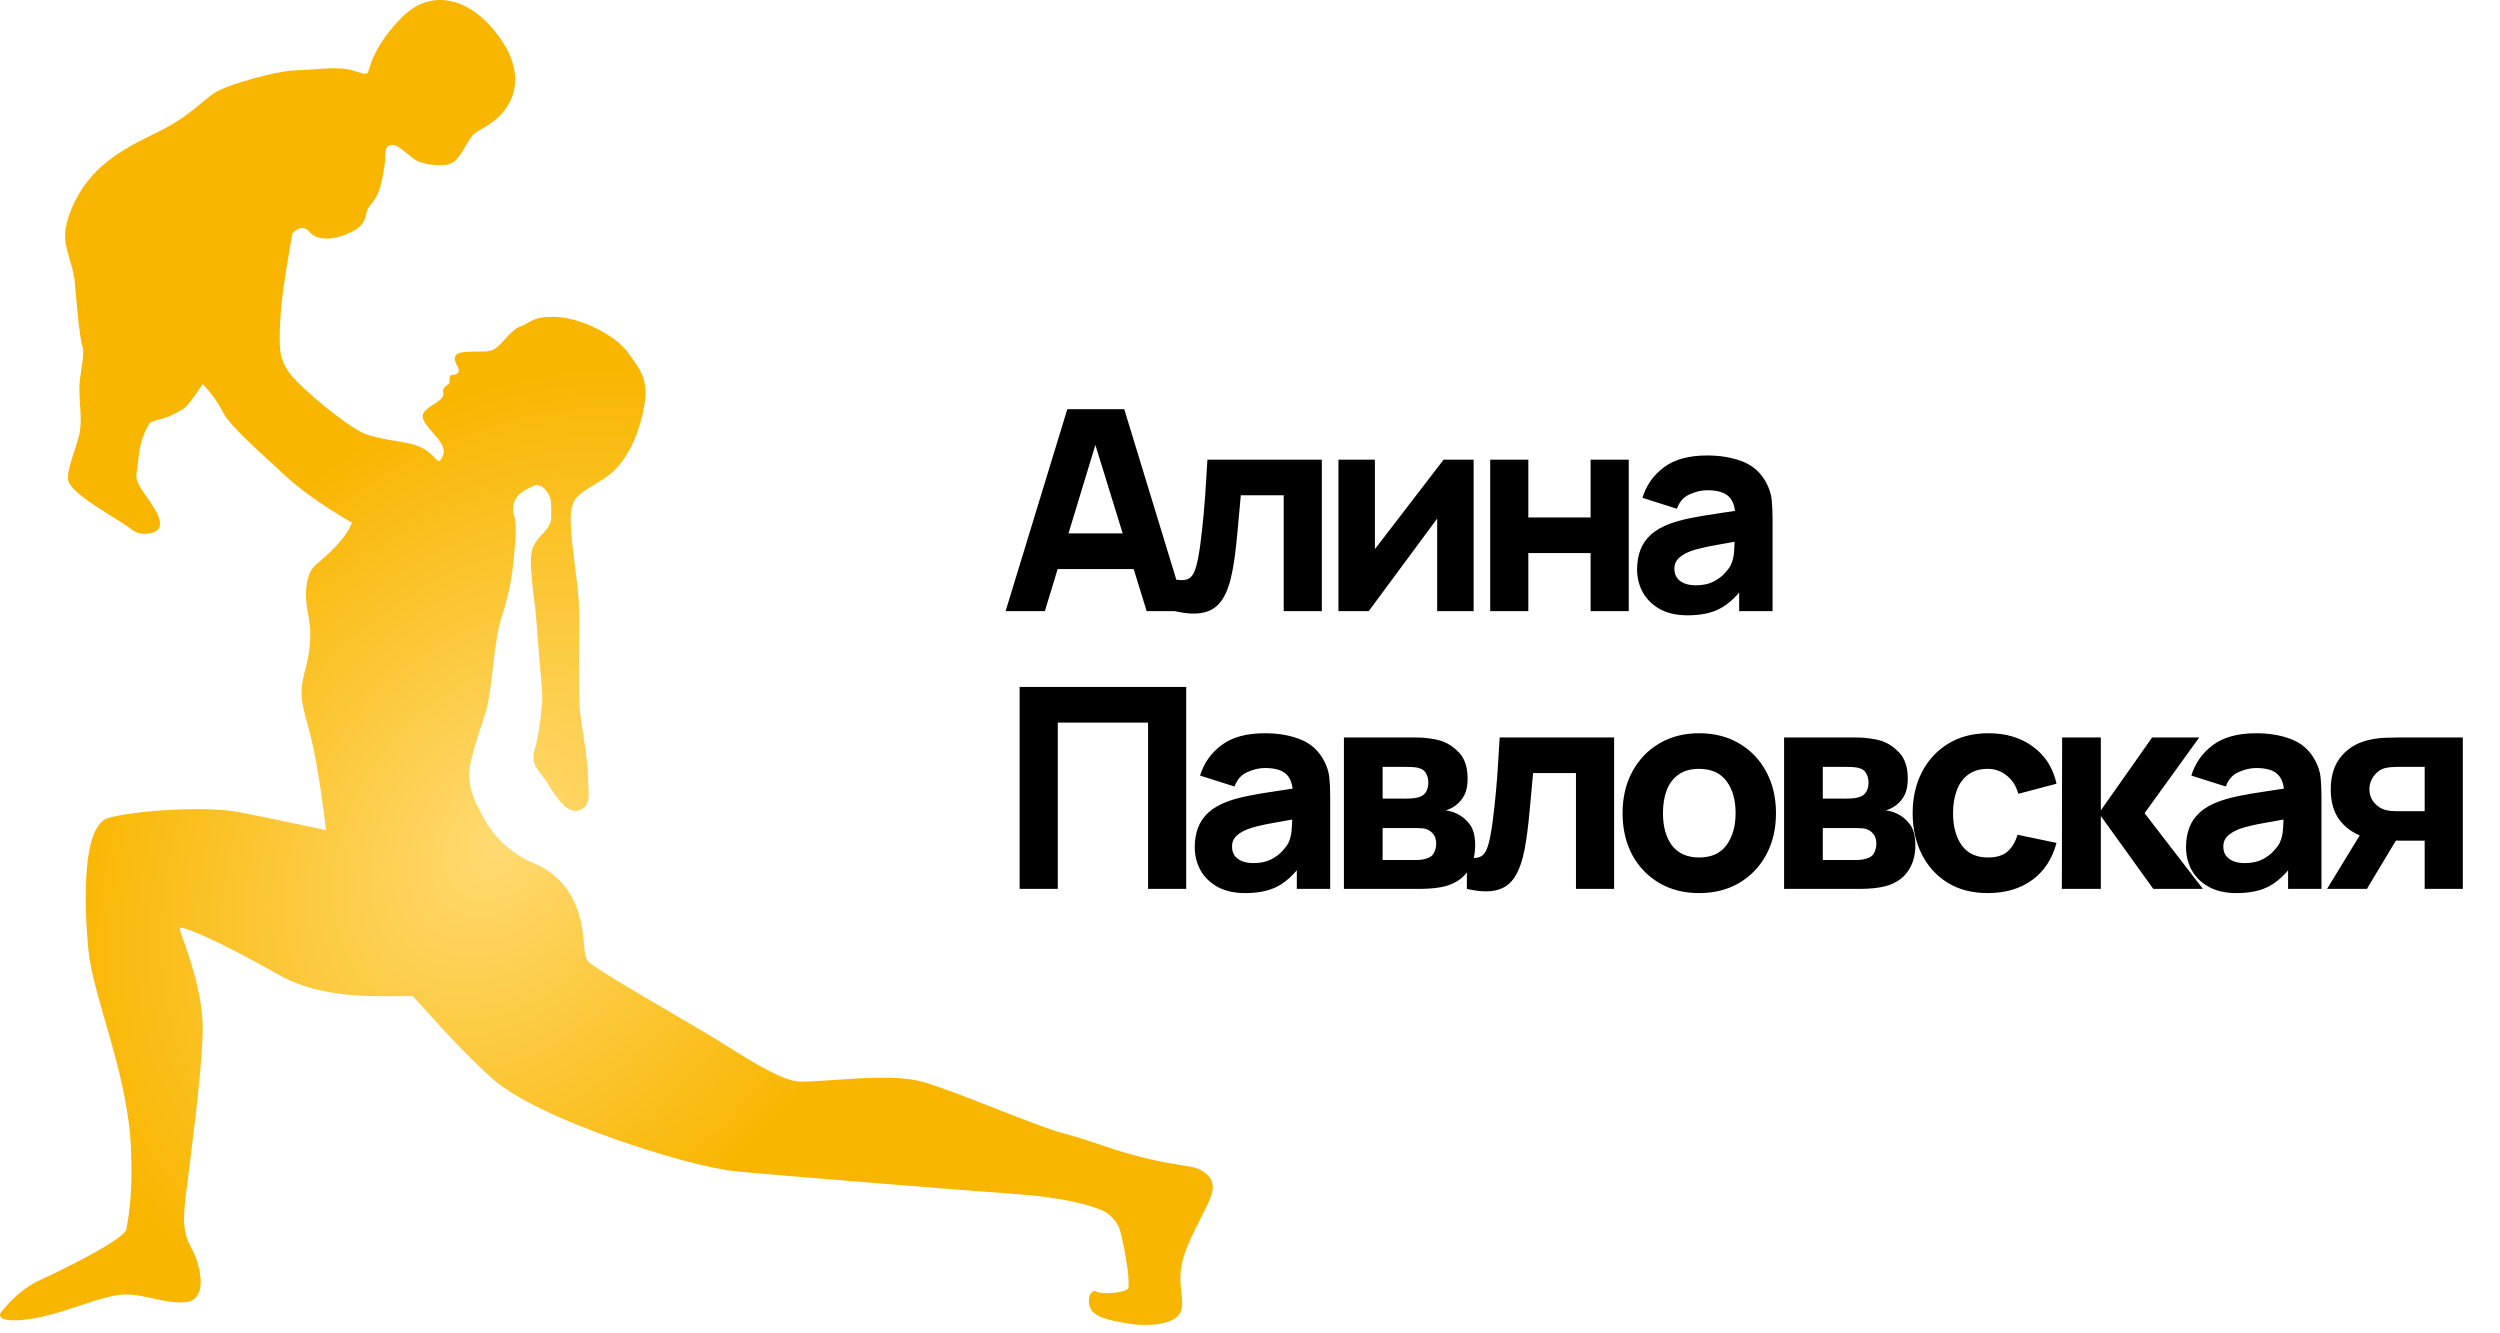
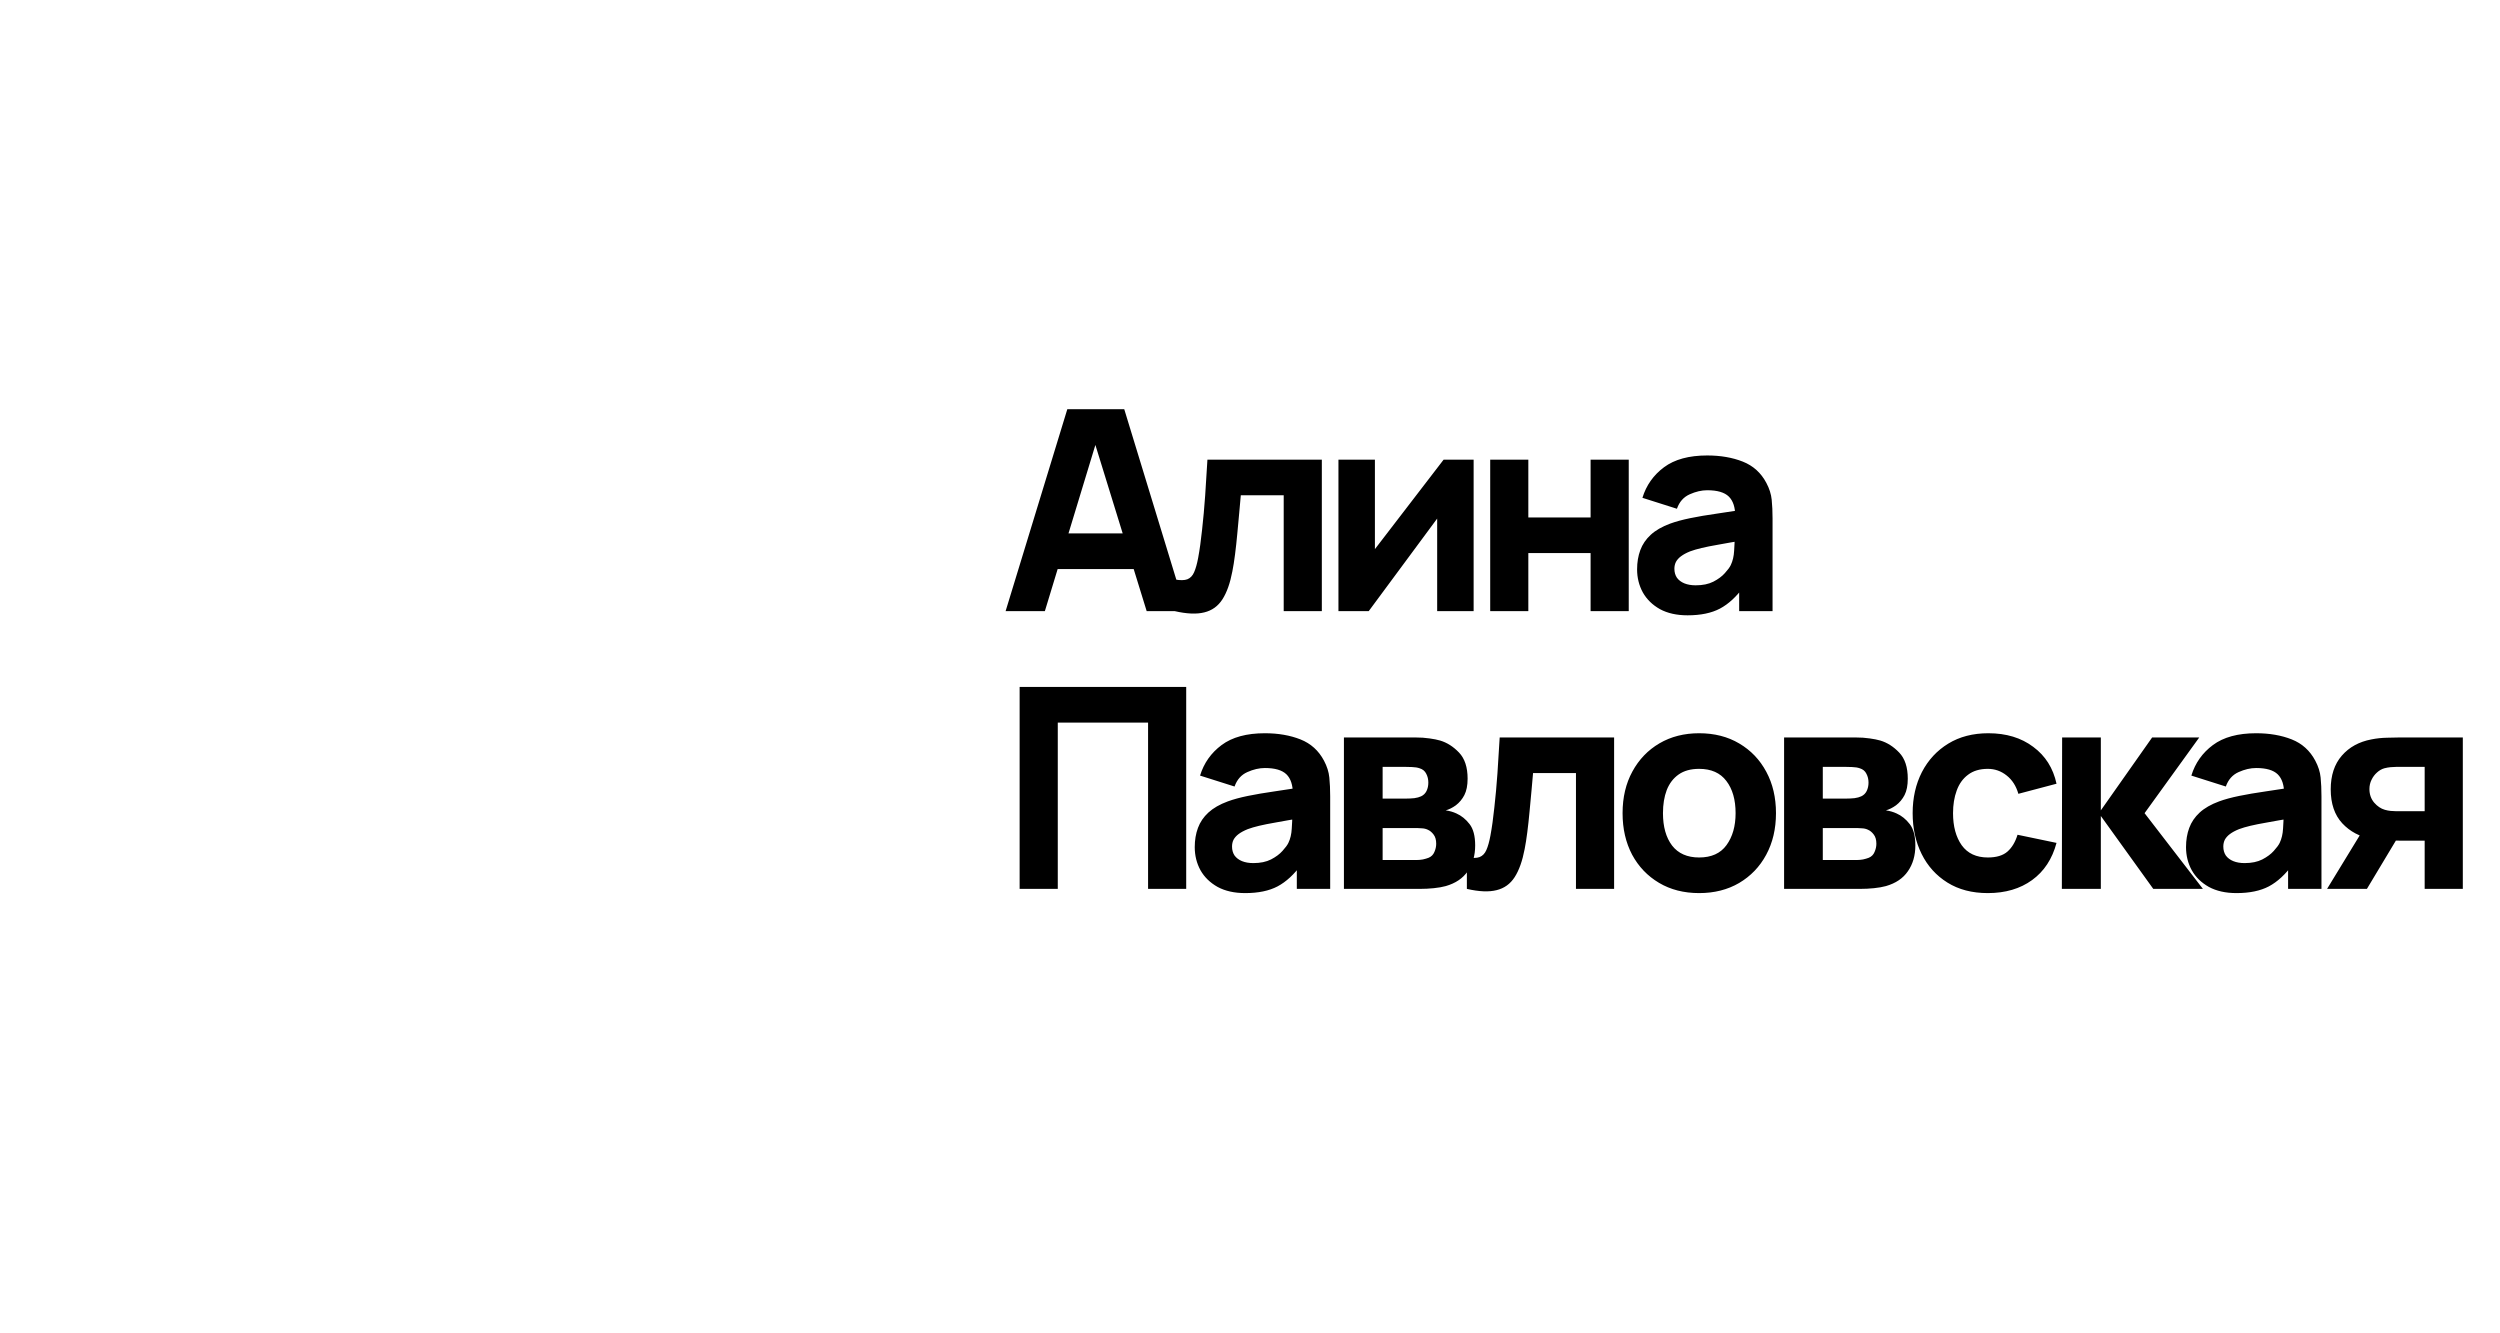
<svg xmlns="http://www.w3.org/2000/svg" width="135" height="72" viewBox="0 0 135 72" fill="none">
-   <path d="M2.229 69.09C1.489 69.419 0.749 69.994 0.091 70.817C-0.263 71.228 0.42 71.475 2.065 71.146C3.709 70.817 5.436 69.994 6.588 69.912C7.739 69.83 8.725 70.396 9.959 70.323C11.348 70.241 10.772 68.185 10.361 67.445C9.906 66.626 9.859 66.047 10.032 64.567C10.206 63.088 10.864 58.4 10.946 55.768C11.028 53.137 9.548 50.094 9.712 50.094C10.123 50.094 11.85 50.834 15.057 52.643C17.623 54.091 20.805 53.74 22.285 53.795C22.751 54.261 24.596 56.459 26.57 58.235C29.037 60.455 37.178 63.005 39.727 63.251C42.276 63.498 52.555 64.32 54.94 64.485C57.325 64.649 59.454 65.143 59.947 65.636C60.441 66.129 60.453 66.306 60.605 66.952C60.761 67.61 60.825 68.169 60.861 68.35C60.943 68.761 60.943 69.172 60.943 69.501C60.943 69.83 59.463 69.912 59.216 69.748C58.969 69.583 58.641 70.077 58.887 70.652C59.134 71.228 60.431 71.382 60.943 71.475C61.848 71.639 63.401 71.557 63.73 70.899C64.059 70.241 63.483 69.337 63.895 67.939C64.306 66.541 65.301 65.143 65.466 64.32C65.63 63.498 64.808 63.087 64.315 63.005C63.821 62.922 62.588 62.758 61.108 62.347C59.627 61.936 58.969 61.607 57.407 61.196C55.845 60.784 51.56 58.893 49.751 58.4C47.941 57.906 44.168 58.482 43.099 58.4C42.03 58.317 39.974 56.919 38.494 56.015C37.014 55.11 32.08 52.314 31.751 51.903C31.422 51.492 31.668 50.505 31.175 49.107C30.682 47.709 29.695 46.969 28.872 46.64C28.05 46.311 27.301 45.736 26.808 45.16C26.314 44.584 26.15 44.256 25.903 43.762C25.657 43.269 25.419 42.858 25.337 42.035C25.254 41.213 25.912 39.486 26.241 38.417C26.57 37.348 26.652 34.717 27.063 33.401C27.474 32.085 27.639 31.427 27.803 29.536C27.968 27.645 27.639 27.974 27.721 27.316C27.803 26.658 28.461 26.411 28.79 26.247C29.119 26.082 29.471 26.341 29.686 26.822C29.759 26.987 29.768 27.151 29.768 27.891C29.768 28.631 29.119 28.796 28.79 29.536C28.461 30.276 28.872 32.167 28.955 33.401C29.037 34.634 29.284 37.266 29.284 37.677C29.284 38.088 29.119 39.651 28.872 40.473C28.626 41.295 29.119 41.624 29.448 42.118C29.777 42.611 30.517 44.009 31.257 43.762C31.997 43.516 31.751 42.775 31.751 41.953C31.751 41.131 31.504 39.815 31.339 38.582C31.175 37.348 31.339 33.648 31.257 32.496C31.175 31.345 30.919 29.783 30.846 28.714C30.801 28.056 30.778 27.517 31.002 27.069C31.331 26.411 32.573 26.082 33.313 25.26C34.053 24.438 34.547 23.286 34.793 21.888C35.04 20.491 34.547 19.915 33.889 19.01C33.231 18.106 31.422 17.201 30.106 17.119C28.79 17.037 28.626 17.448 28.132 17.612C27.639 17.777 27.228 18.435 26.817 18.764C26.405 19.093 25.994 18.928 25.09 19.01C24.185 19.093 24.679 19.668 24.761 19.915C24.843 20.162 24.596 20.244 24.432 20.244C24.267 20.244 24.267 20.491 24.267 20.655C24.267 20.819 23.856 20.819 23.939 21.231C24.021 21.642 23.116 21.888 22.869 22.3C22.623 22.711 23.445 23.369 23.774 23.862C24.103 24.355 23.939 24.602 23.774 24.849C23.61 25.096 23.445 24.438 22.623 24.109C21.8 23.78 20.485 23.78 19.58 23.369C18.676 22.957 16.373 21.066 15.715 20.244C15.057 19.422 15.057 18.846 15.14 17.201C15.206 15.886 15.606 13.583 15.797 12.596C15.962 12.404 16.373 12.119 16.702 12.514C17.113 13.007 18.009 13.007 19.005 12.514C19.909 12.066 19.663 11.527 19.909 11.198C20.156 10.869 20.402 10.623 20.567 9.965C20.732 9.307 20.814 8.649 20.814 8.32C20.814 7.991 20.896 7.827 21.225 7.827C21.554 7.827 22.203 8.567 22.614 8.731C23.025 8.896 24.103 9.06 24.514 8.731C24.925 8.402 25.172 7.744 25.501 7.333C25.83 6.922 26.817 6.758 27.474 5.606C28.132 4.455 27.886 2.975 26.488 1.413C25.09 -0.15 23.198 -0.561 21.718 0.919C20.238 2.399 19.991 3.551 19.909 3.797C19.827 4.044 19.827 4.044 19.005 3.797L19.005 3.797C18.182 3.551 16.784 3.797 15.962 3.797C15.14 3.797 12.179 4.537 11.439 5.113C10.699 5.689 10.206 6.182 9.219 6.758C8.232 7.333 6.999 7.744 5.683 8.813C4.367 9.883 3.709 11.363 3.545 12.35C3.38 13.336 3.956 14.241 4.038 15.228L4.038 15.228C4.121 16.214 4.285 18.188 4.449 18.681C4.614 19.175 4.285 20.162 4.285 20.984C4.285 21.806 4.449 22.711 4.285 23.451C4.121 24.191 3.519 25.534 3.7 26C4.02 26.822 6.332 27.974 7.163 28.631C7.596 28.974 8.726 28.878 8.643 28.22C8.561 27.562 7.739 26.658 7.492 26.165C7.245 25.671 7.41 25.589 7.492 24.602C7.558 23.813 7.894 23.149 8.059 22.875C8.14 22.74 8.689 22.638 8.963 22.546C9.21 22.464 9.848 22.154 10.032 21.971C10.361 21.642 10.644 21.148 10.946 20.737C11.165 20.956 11.686 21.559 12.015 22.217C12.426 23.04 13.988 24.355 15.386 25.671C16.505 26.724 18.265 27.809 19.005 28.22C18.682 29.109 17.645 29.997 17.062 30.496L17.031 30.523C16.455 31.016 16.455 32.25 16.62 33.072C16.784 33.894 16.867 34.799 16.455 36.279C16.044 37.759 16.455 38.335 16.867 40.144C17.195 41.591 17.497 43.872 17.607 44.831C16.592 44.612 14.219 44.108 12.837 43.844C11.11 43.516 7.245 43.762 5.847 44.173C4.449 44.584 4.523 48.614 4.769 51.245C5.016 53.877 6.899 57.906 7.072 62.018C7.169 64.318 6.99 65.472 6.825 66.376C6.721 66.952 2.969 68.761 2.229 69.09Z" fill="url(#paint0_radial_173_589)" />
  <path d="M54.303 33L57.635 22.096H60.709L64.04 33H61.92L58.952 23.384H59.346L56.423 33H54.303ZM56.302 30.728V28.805H62.056V30.728H56.302ZM63.429 33V31.289C63.727 31.344 63.956 31.342 64.118 31.281C64.279 31.216 64.4 31.089 64.481 30.903C64.567 30.711 64.64 30.451 64.701 30.123C64.782 29.689 64.852 29.181 64.913 28.601C64.978 28.02 65.034 27.407 65.079 26.761C65.125 26.11 65.165 25.463 65.201 24.822H71.379V33H69.32V26.746H67.003C66.983 27.008 66.955 27.321 66.919 27.684C66.889 28.048 66.854 28.427 66.814 28.82C66.778 29.209 66.738 29.582 66.692 29.941C66.647 30.294 66.599 30.597 66.548 30.85C66.427 31.491 66.248 31.995 66.011 32.364C65.774 32.733 65.448 32.967 65.034 33.068C64.62 33.174 64.085 33.151 63.429 33ZM79.576 24.822V33H77.607V28.003L73.912 33H72.276V24.822H74.245V29.653L77.955 24.822H79.576ZM80.471 33V24.822H82.53V27.942H85.892V24.822H87.952V33H85.892V29.865H82.53V33H80.471ZM91.129 33.227C90.543 33.227 90.046 33.116 89.637 32.894C89.234 32.667 88.926 32.367 88.714 31.993C88.507 31.614 88.403 31.198 88.403 30.744C88.403 30.365 88.461 30.019 88.577 29.706C88.693 29.393 88.88 29.118 89.138 28.881C89.4 28.639 89.751 28.437 90.19 28.275C90.493 28.164 90.854 28.066 91.273 27.98C91.692 27.894 92.166 27.813 92.696 27.738C93.226 27.657 93.809 27.568 94.445 27.473L93.704 27.881C93.704 27.397 93.587 27.041 93.355 26.814C93.123 26.587 92.734 26.473 92.189 26.473C91.886 26.473 91.571 26.546 91.243 26.693C90.915 26.839 90.685 27.099 90.554 27.473L88.691 26.882C88.898 26.206 89.287 25.655 89.857 25.231C90.427 24.807 91.205 24.595 92.189 24.595C92.911 24.595 93.552 24.706 94.112 24.928C94.673 25.15 95.097 25.534 95.384 26.079C95.546 26.382 95.642 26.685 95.672 26.988C95.703 27.291 95.718 27.629 95.718 28.003V33H93.915V31.319L94.173 31.667C93.774 32.218 93.343 32.616 92.878 32.864C92.419 33.106 91.836 33.227 91.129 33.227ZM91.568 31.607C91.947 31.607 92.265 31.541 92.522 31.41C92.785 31.274 92.992 31.12 93.143 30.948C93.3 30.776 93.406 30.633 93.461 30.516C93.567 30.294 93.628 30.037 93.643 29.744C93.663 29.446 93.673 29.199 93.673 29.002L94.279 29.154C93.668 29.254 93.173 29.34 92.795 29.411C92.416 29.477 92.111 29.537 91.879 29.593C91.646 29.648 91.442 29.709 91.265 29.774C91.063 29.855 90.899 29.944 90.773 30.039C90.652 30.13 90.561 30.231 90.501 30.342C90.445 30.453 90.417 30.577 90.417 30.713C90.417 30.9 90.463 31.062 90.554 31.198C90.65 31.329 90.783 31.43 90.955 31.501C91.126 31.571 91.331 31.607 91.568 31.607ZM55.06 48V37.096H64.055V48H61.996V39.02H57.12V48H55.06ZM67.241 48.227C66.656 48.227 66.159 48.116 65.75 47.894C65.346 47.667 65.038 47.367 64.826 46.993C64.619 46.614 64.516 46.198 64.516 45.744C64.516 45.365 64.574 45.019 64.69 44.706C64.806 44.393 64.993 44.118 65.25 43.881C65.513 43.639 65.863 43.437 66.302 43.275C66.605 43.164 66.966 43.066 67.385 42.98C67.804 42.894 68.279 42.813 68.809 42.737C69.339 42.657 69.922 42.568 70.558 42.472L69.816 42.881C69.816 42.397 69.7 42.041 69.468 41.814C69.235 41.587 68.847 41.473 68.302 41.473C67.999 41.473 67.683 41.546 67.355 41.693C67.027 41.839 66.797 42.099 66.666 42.472L64.803 41.882C65.01 41.206 65.399 40.655 65.969 40.231C66.54 39.807 67.317 39.595 68.302 39.595C69.023 39.595 69.664 39.706 70.225 39.928C70.785 40.15 71.209 40.534 71.497 41.079C71.658 41.382 71.754 41.685 71.784 41.988C71.815 42.291 71.83 42.629 71.83 43.002V48H70.028V46.319L70.285 46.667C69.886 47.218 69.455 47.616 68.99 47.864C68.531 48.106 67.948 48.227 67.241 48.227ZM67.681 46.607C68.059 46.607 68.377 46.541 68.635 46.41C68.897 46.274 69.104 46.12 69.255 45.948C69.412 45.776 69.518 45.633 69.573 45.516C69.68 45.294 69.74 45.037 69.755 44.744C69.775 44.446 69.786 44.199 69.786 44.002L70.391 44.154C69.781 44.254 69.286 44.34 68.907 44.411C68.529 44.477 68.223 44.537 67.991 44.593C67.759 44.648 67.554 44.709 67.378 44.774C67.176 44.855 67.012 44.944 66.885 45.039C66.764 45.13 66.674 45.231 66.613 45.342C66.557 45.453 66.53 45.577 66.53 45.713C66.53 45.9 66.575 46.062 66.666 46.198C66.762 46.329 66.896 46.43 67.067 46.501C67.239 46.571 67.443 46.607 67.681 46.607ZM72.572 48V39.822H76.403C76.706 39.822 76.971 39.84 77.199 39.875C77.426 39.906 77.615 39.944 77.766 39.989C78.14 40.1 78.481 40.317 78.789 40.64C79.097 40.963 79.251 41.433 79.251 42.048C79.251 42.412 79.192 42.707 79.076 42.934C78.96 43.157 78.806 43.341 78.615 43.487C78.524 43.553 78.433 43.608 78.342 43.654C78.251 43.699 78.16 43.734 78.069 43.76C78.281 43.79 78.473 43.846 78.645 43.926C78.917 44.047 79.155 44.239 79.357 44.502C79.558 44.759 79.659 45.143 79.659 45.653C79.659 46.198 79.526 46.662 79.258 47.046C78.996 47.43 78.599 47.697 78.069 47.849C77.888 47.899 77.673 47.937 77.426 47.962C77.183 47.987 76.928 48 76.661 48H72.572ZM74.662 46.44H76.51C76.615 46.44 76.724 46.43 76.835 46.41C76.951 46.385 77.055 46.354 77.146 46.319C77.292 46.258 77.395 46.155 77.456 46.009C77.522 45.862 77.555 45.713 77.555 45.562C77.555 45.35 77.507 45.183 77.411 45.062C77.32 44.941 77.216 44.855 77.1 44.805C77.004 44.759 76.898 44.734 76.782 44.729C76.671 44.719 76.58 44.714 76.51 44.714H74.662V46.44ZM74.662 43.124H75.919C76.081 43.124 76.232 43.116 76.373 43.101C76.52 43.081 76.641 43.048 76.737 43.002C76.868 42.942 76.966 42.846 77.032 42.715C77.098 42.578 77.13 42.427 77.13 42.261C77.13 42.084 77.093 41.925 77.017 41.783C76.946 41.637 76.828 41.539 76.661 41.488C76.55 41.448 76.409 41.425 76.237 41.42C76.07 41.415 75.964 41.412 75.919 41.412H74.662V43.124ZM79.211 48V46.289C79.509 46.344 79.738 46.342 79.9 46.281C80.061 46.216 80.183 46.089 80.263 45.903C80.349 45.711 80.422 45.451 80.483 45.123C80.564 44.688 80.635 44.181 80.695 43.601C80.761 43.02 80.816 42.407 80.862 41.761C80.907 41.11 80.947 40.463 80.983 39.822H87.162V48H85.102V41.746H82.785C82.765 42.008 82.737 42.321 82.702 42.684C82.671 43.048 82.636 43.427 82.596 43.82C82.56 44.209 82.52 44.583 82.474 44.941C82.429 45.294 82.381 45.597 82.331 45.85C82.209 46.491 82.03 46.995 81.793 47.364C81.556 47.733 81.23 47.967 80.816 48.068C80.402 48.174 79.867 48.151 79.211 48ZM91.754 48.227C90.931 48.227 90.209 48.043 89.588 47.674C88.967 47.306 88.483 46.799 88.134 46.153C87.791 45.501 87.619 44.754 87.619 43.911C87.619 43.058 87.796 42.308 88.149 41.662C88.503 41.011 88.99 40.504 89.611 40.14C90.232 39.777 90.946 39.595 91.754 39.595C92.576 39.595 93.298 39.779 93.919 40.148C94.545 40.516 95.032 41.026 95.38 41.677C95.729 42.324 95.903 43.068 95.903 43.911C95.903 44.759 95.726 45.509 95.373 46.16C95.025 46.806 94.537 47.313 93.912 47.682C93.291 48.045 92.571 48.227 91.754 48.227ZM91.754 46.304C92.415 46.304 92.907 46.082 93.23 45.638C93.558 45.188 93.722 44.613 93.722 43.911C93.722 43.184 93.556 42.604 93.222 42.17C92.894 41.736 92.405 41.518 91.754 41.518C91.304 41.518 90.936 41.619 90.648 41.821C90.36 42.023 90.146 42.303 90.004 42.662C89.868 43.02 89.8 43.437 89.8 43.911C89.8 44.643 89.964 45.226 90.292 45.66C90.625 46.089 91.112 46.304 91.754 46.304ZM96.341 48V39.822H100.173C100.476 39.822 100.741 39.84 100.968 39.875C101.195 39.906 101.384 39.944 101.536 39.989C101.909 40.1 102.25 40.317 102.558 40.64C102.866 40.963 103.02 41.433 103.02 42.048C103.02 42.412 102.962 42.707 102.846 42.934C102.73 43.157 102.576 43.341 102.384 43.487C102.293 43.553 102.202 43.608 102.111 43.654C102.02 43.699 101.93 43.734 101.839 43.76C102.051 43.79 102.243 43.846 102.414 43.926C102.687 44.047 102.924 44.239 103.126 44.502C103.328 44.759 103.429 45.143 103.429 45.653C103.429 46.198 103.295 46.662 103.027 47.046C102.765 47.43 102.369 47.697 101.839 47.849C101.657 47.899 101.442 47.937 101.195 47.962C100.953 47.987 100.698 48 100.43 48H96.341ZM98.431 46.44H100.279C100.385 46.44 100.493 46.43 100.604 46.41C100.721 46.385 100.824 46.354 100.915 46.319C101.061 46.258 101.165 46.155 101.225 46.009C101.291 45.862 101.324 45.713 101.324 45.562C101.324 45.35 101.276 45.183 101.18 45.062C101.089 44.941 100.986 44.855 100.869 44.805C100.774 44.759 100.668 44.734 100.551 44.729C100.44 44.719 100.35 44.714 100.279 44.714H98.431V46.44ZM98.431 43.124H99.688C99.85 43.124 100.001 43.116 100.143 43.101C100.289 43.081 100.41 43.048 100.506 43.002C100.637 42.942 100.736 42.846 100.801 42.715C100.867 42.578 100.9 42.427 100.9 42.261C100.9 42.084 100.862 41.925 100.786 41.783C100.716 41.637 100.597 41.539 100.43 41.488C100.319 41.448 100.178 41.425 100.006 41.42C99.84 41.415 99.734 41.412 99.688 41.412H98.431V43.124ZM107.342 48.227C106.494 48.227 105.767 48.038 105.161 47.659C104.555 47.281 104.091 46.766 103.768 46.115C103.445 45.463 103.283 44.729 103.283 43.911C103.283 43.083 103.45 42.344 103.783 41.693C104.121 41.041 104.596 40.529 105.206 40.156C105.817 39.782 106.539 39.595 107.372 39.595C108.336 39.595 109.144 39.84 109.795 40.33C110.451 40.814 110.87 41.478 111.052 42.321L108.992 42.866C108.871 42.442 108.659 42.112 108.356 41.874C108.058 41.637 107.72 41.518 107.342 41.518C106.908 41.518 106.552 41.624 106.274 41.837C105.996 42.043 105.792 42.329 105.661 42.692C105.529 43.05 105.464 43.457 105.464 43.911C105.464 44.623 105.62 45.201 105.933 45.645C106.251 46.084 106.721 46.304 107.342 46.304C107.806 46.304 108.159 46.198 108.402 45.986C108.644 45.774 108.826 45.471 108.947 45.077L111.052 45.516C110.82 46.385 110.381 47.053 109.734 47.523C109.088 47.992 108.291 48.227 107.342 48.227ZM111.34 48L111.355 39.822H113.445V43.76L116.216 39.822H118.76L115.807 43.911L118.957 48H116.277L113.445 44.063V48H111.34ZM120.771 48.227C120.185 48.227 119.688 48.116 119.279 47.894C118.875 47.667 118.567 47.367 118.355 46.993C118.148 46.614 118.045 46.198 118.045 45.744C118.045 45.365 118.103 45.019 118.219 44.706C118.335 44.393 118.522 44.118 118.779 43.881C119.042 43.639 119.393 43.437 119.832 43.275C120.135 43.164 120.496 43.066 120.915 42.98C121.334 42.894 121.808 42.813 122.338 42.737C122.868 42.657 123.451 42.568 124.087 42.472L123.345 42.881C123.345 42.397 123.229 42.041 122.997 41.814C122.765 41.587 122.376 41.473 121.831 41.473C121.528 41.473 121.212 41.546 120.884 41.693C120.556 41.839 120.326 42.099 120.195 42.472L118.333 41.882C118.54 41.206 118.928 40.655 119.499 40.231C120.069 39.807 120.846 39.595 121.831 39.595C122.553 39.595 123.194 39.706 123.754 39.928C124.314 40.15 124.738 40.534 125.026 41.079C125.188 41.382 125.284 41.685 125.314 41.988C125.344 42.291 125.359 42.629 125.359 43.002V48H123.557V46.319L123.815 46.667C123.416 47.218 122.984 47.616 122.52 47.864C122.06 48.106 121.477 48.227 120.771 48.227ZM121.21 46.607C121.588 46.607 121.906 46.541 122.164 46.41C122.426 46.274 122.633 46.12 122.785 45.948C122.941 45.776 123.047 45.633 123.103 45.516C123.209 45.294 123.269 45.037 123.285 44.744C123.305 44.446 123.315 44.199 123.315 44.002L123.921 44.154C123.31 44.254 122.815 44.34 122.437 44.411C122.058 44.477 121.753 44.537 121.52 44.593C121.288 44.648 121.084 44.709 120.907 44.774C120.705 44.855 120.541 44.944 120.415 45.039C120.294 45.13 120.203 45.231 120.142 45.342C120.087 45.453 120.059 45.577 120.059 45.713C120.059 45.9 120.104 46.062 120.195 46.198C120.291 46.329 120.425 46.43 120.597 46.501C120.768 46.571 120.973 46.607 121.21 46.607ZM130.932 48V45.395H129.615C129.443 45.395 129.208 45.393 128.911 45.388C128.618 45.378 128.343 45.35 128.085 45.304C127.434 45.188 126.899 44.906 126.48 44.456C126.066 44.007 125.859 43.396 125.859 42.624C125.859 41.872 126.059 41.266 126.457 40.807C126.856 40.347 127.389 40.054 128.055 39.928C128.328 39.873 128.608 39.843 128.895 39.837C129.188 39.827 129.428 39.822 129.615 39.822H132.992V48H130.932ZM125.662 48L127.51 44.971H129.63L127.813 48H125.662ZM129.388 43.805H130.932V41.412H129.388C129.297 41.412 129.196 41.417 129.085 41.428C128.979 41.438 128.868 41.458 128.752 41.488C128.61 41.529 128.479 41.604 128.358 41.715C128.237 41.821 128.138 41.953 128.063 42.109C127.987 42.261 127.949 42.427 127.949 42.609C127.949 42.897 128.035 43.141 128.206 43.343C128.378 43.54 128.57 43.669 128.782 43.729C128.888 43.76 128.994 43.78 129.1 43.79C129.211 43.8 129.307 43.805 129.388 43.805Z" fill="black" />
  <defs>
    <radialGradient id="paint0_radial_173_589" cx="0" cy="0" r="1" gradientUnits="userSpaceOnUse" gradientTransform="translate(27 45.5) rotate(127.073) scale(28.2 21.185)">
      <stop stop-color="#FFDA72" />
      <stop offset="1" stop-color="#F9B600" />
    </radialGradient>
  </defs>
</svg>